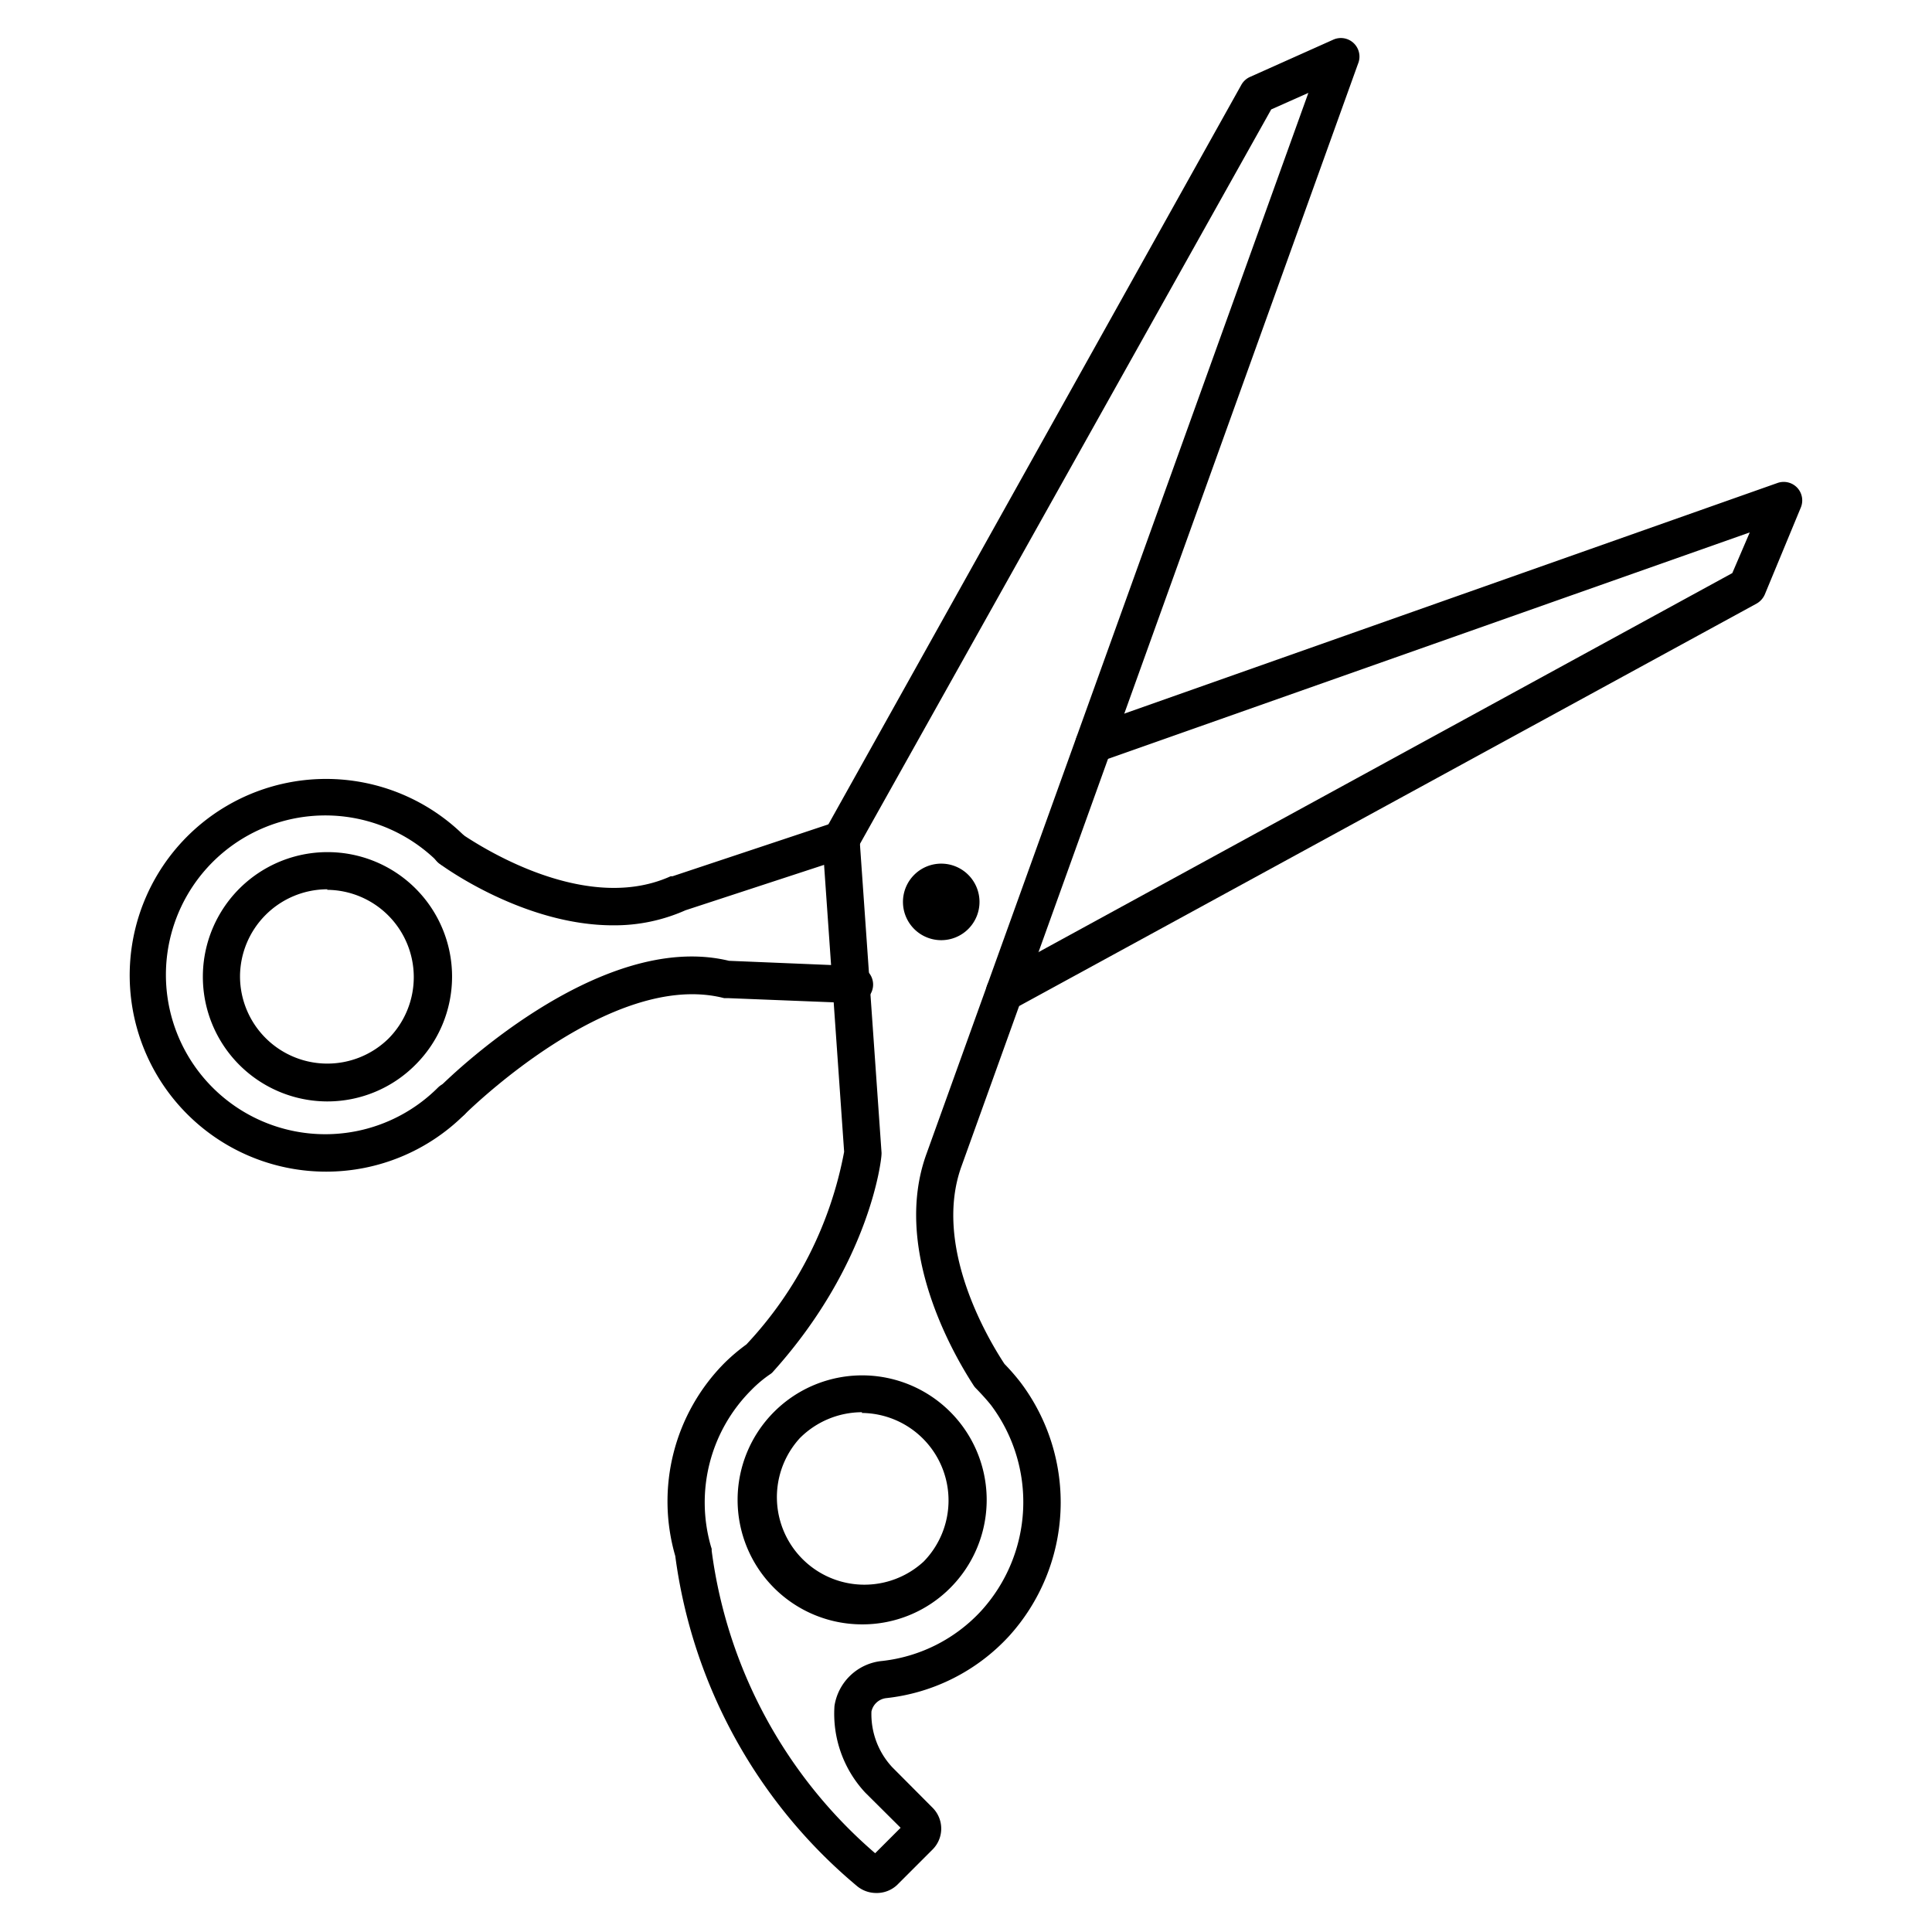
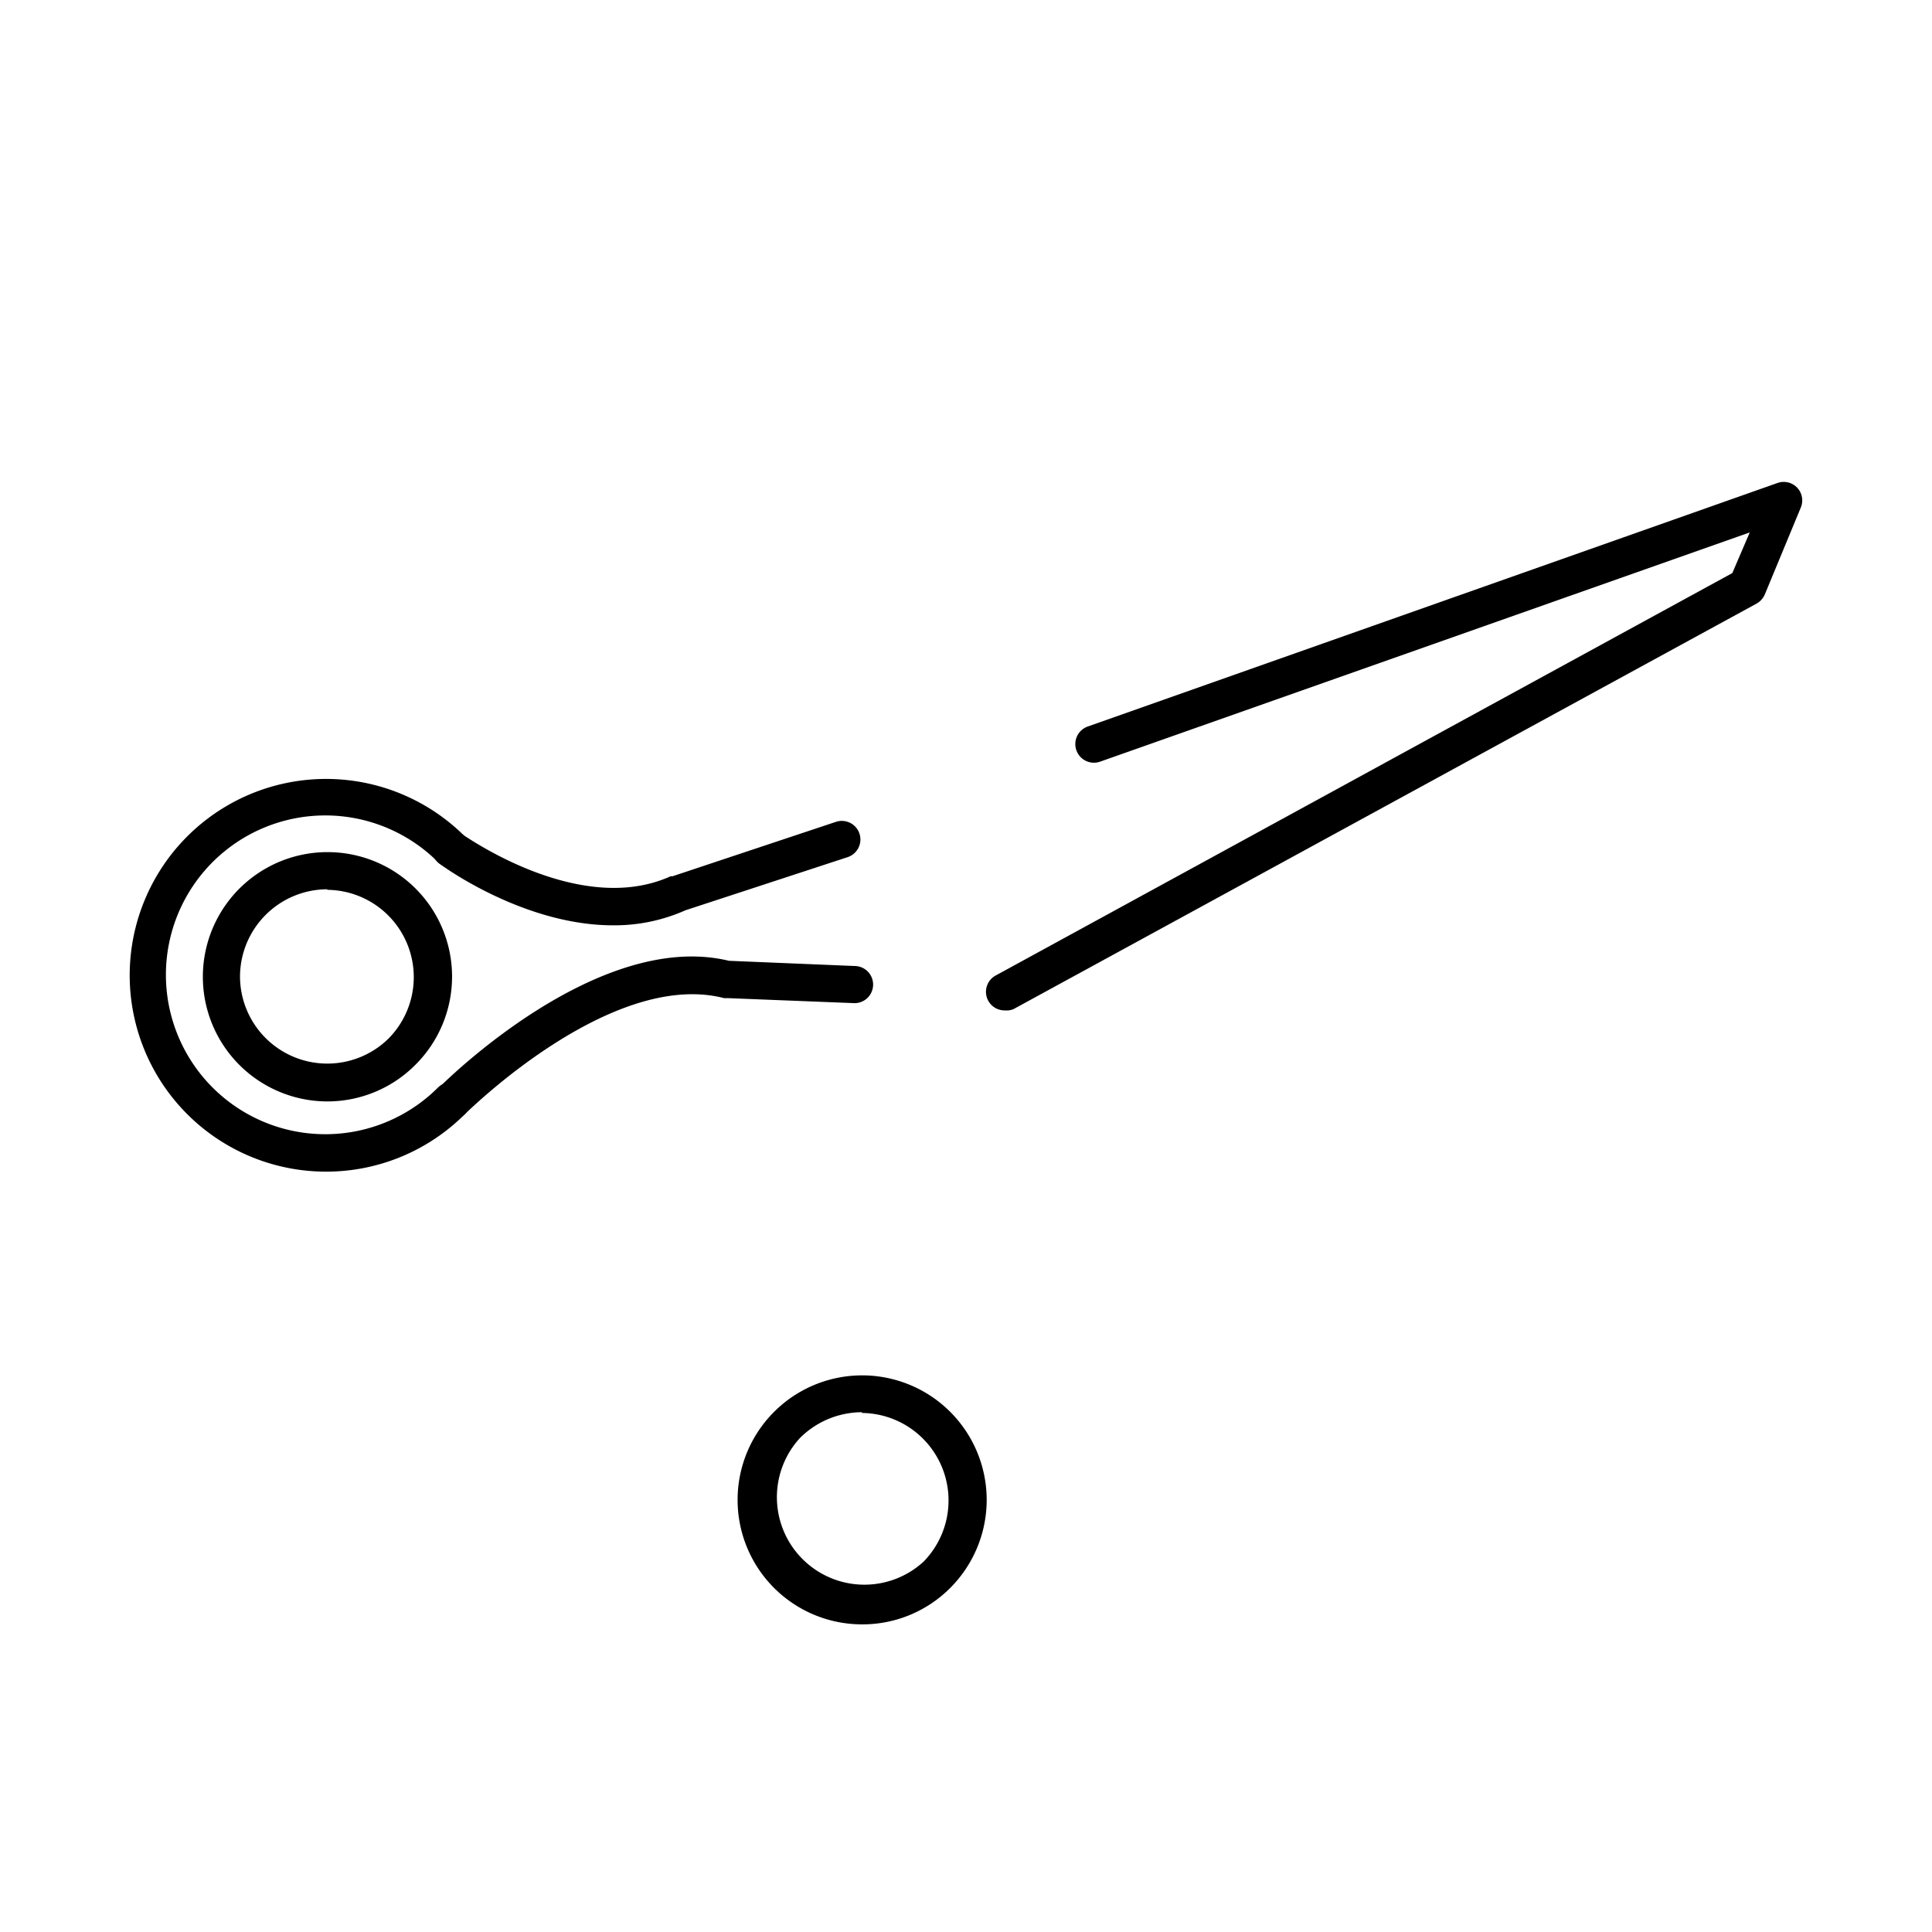
<svg xmlns="http://www.w3.org/2000/svg" data-name="Layer 1" viewBox="0 0 104 104" x="0px" y="0px">
  <path d="M17.56,63.07A10.57,10.57,0,1,1,25,45a1,1,0,0,1,0,1.41,1,1,0,0,1-1.42,0,8.58,8.58,0,1,0,0,12.13A1,1,0,1,1,25,60,10.55,10.55,0,0,1,17.56,63.07Z" />
  <path d="M24.33,60.27a1,1,0,0,1-.71-.29,1,1,0,0,1,0-1.42c.34-.35,8.59-8.54,15.62-6.84L46,52a1,1,0,0,1,1,1,1,1,0,0,1-1,1l-6.81-.27-.21,0C32.89,52.16,25.11,59.9,25,60A1,1,0,0,1,24.33,60.27Z" />
  <path d="M33,49.81c-4.75,0-9.06-3.11-9.29-3.28a1,1,0,1,1,1.18-1.61c.06,0,6.26,4.49,11.21,2.25l.1,0L45,44.24a1,1,0,0,1,.63,1.9L36.9,49A9.39,9.39,0,0,1,33,49.81Z" />
-   <path d="M47.16,101.9a1.62,1.62,0,0,1-1-.35,27.91,27.91,0,0,1-9.81-17.79A10.57,10.57,0,0,1,39,73.37a10.3,10.3,0,0,1,1.18-1A20.71,20.71,0,0,0,45.44,62L44.27,45.27a1,1,0,0,1,.13-.55L66.82,4.57a1,1,0,0,1,.47-.43l4.47-2A1,1,0,0,1,73.1,3.44L51.75,62.8c-1.51,4.21,1.32,9.1,2.32,10.62.35.36.63.69.87,1a10.72,10.72,0,0,1-.63,13.66,10.52,10.52,0,0,1-6.6,3.33.92.92,0,0,0-.8.72,4.19,4.19,0,0,0,1.12,3l2.17,2.18a1.59,1.59,0,0,1,0,2.25h0l-1.91,1.91A1.6,1.6,0,0,1,47.16,101.9ZM38.31,83.37s0,.07,0,.11a25.92,25.92,0,0,0,8.8,16.28l1.37-1.37-1.91-1.9a6.23,6.23,0,0,1-1.65-4.66,2.87,2.87,0,0,1,2.57-2.42,8.53,8.53,0,0,0,5.33-2.7,8.7,8.7,0,0,0,.52-11.08c-.21-.26-.47-.55-.77-.86a1.07,1.07,0,0,1-.14-.16C51.38,73,48,67.28,49.87,62.12L70.43,5l-2,.89L46.29,45.43,47.45,62a.81.81,0,0,1,0,.16c0,.24-.6,5.85-5.82,11.66a.69.69,0,0,1-.18.16,6.61,6.61,0,0,0-1,.84,8.55,8.55,0,0,0-2.17,8.46ZM49.5,98.81h0Zm-.71-.71Z" />
  <path d="M54.08,54.39a1,1,0,0,1-.48-1.88L93.25,30.85l.94-2.19L59.22,41a1,1,0,0,1-1.28-.62,1,1,0,0,1,.61-1.27L95.68,26a1,1,0,0,1,1.07.26,1,1,0,0,1,.18,1.08L95,32a1.05,1.05,0,0,1-.44.49l-40,21.83A1,1,0,0,1,54.08,54.39Z" />
  <path d="M17.63,59.29a6.71,6.71,0,0,1,0-13.42h0a6.7,6.7,0,0,1,4.73,11.45h0A6.68,6.68,0,0,1,17.63,59.29Zm0-11.42h0a4.71,4.71,0,0,0-4.71,4.71,4.7,4.7,0,0,0,8,3.32h0a4.7,4.7,0,0,0-3.31-8Z" />
  <path d="M46.4,87.44A6.7,6.7,0,0,1,41.67,76a6.7,6.7,0,1,1,9.48,9.48h0A6.66,6.66,0,0,1,46.4,87.44Zm0-11.42a4.74,4.74,0,0,0-3.34,1.39,4.71,4.71,0,0,0,6.66,6.65,4.71,4.71,0,0,0-3.32-8Zm4,8.75h0Z" />
-   <path d="M52.13,50a2.06,2.06,0,1,1,0-2.9A2.06,2.06,0,0,1,52.13,50Z" />
</svg>